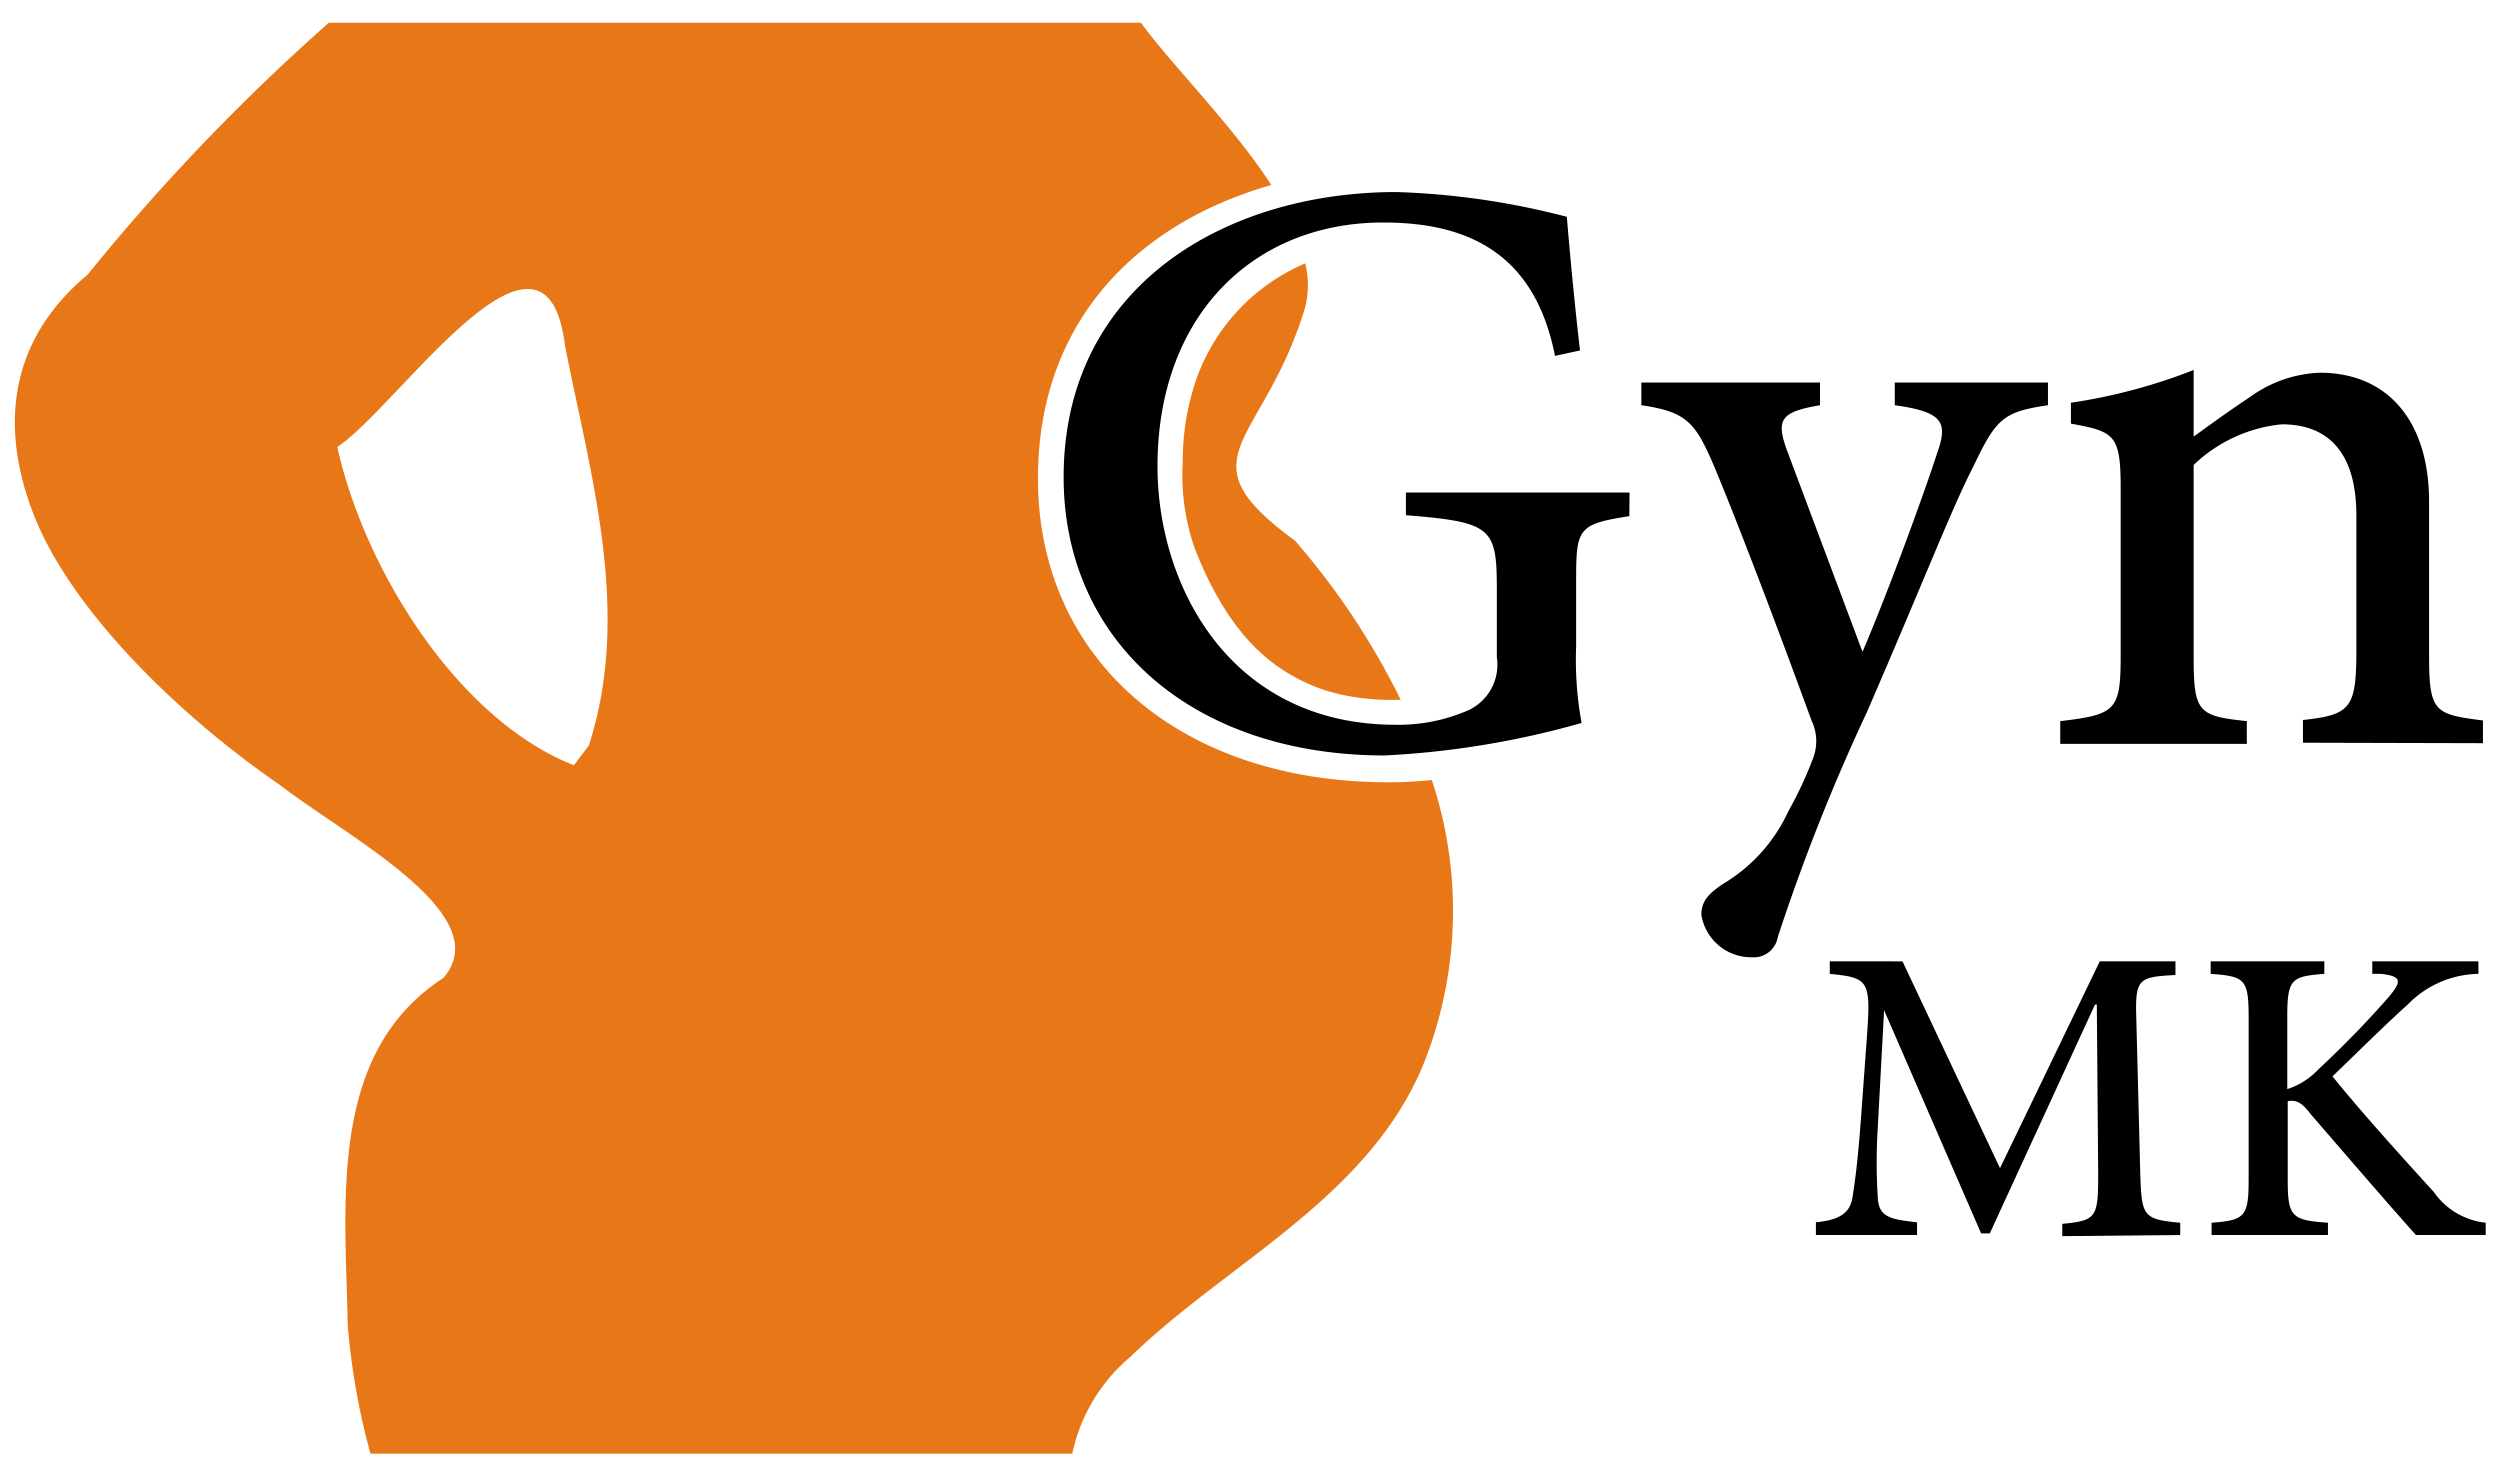
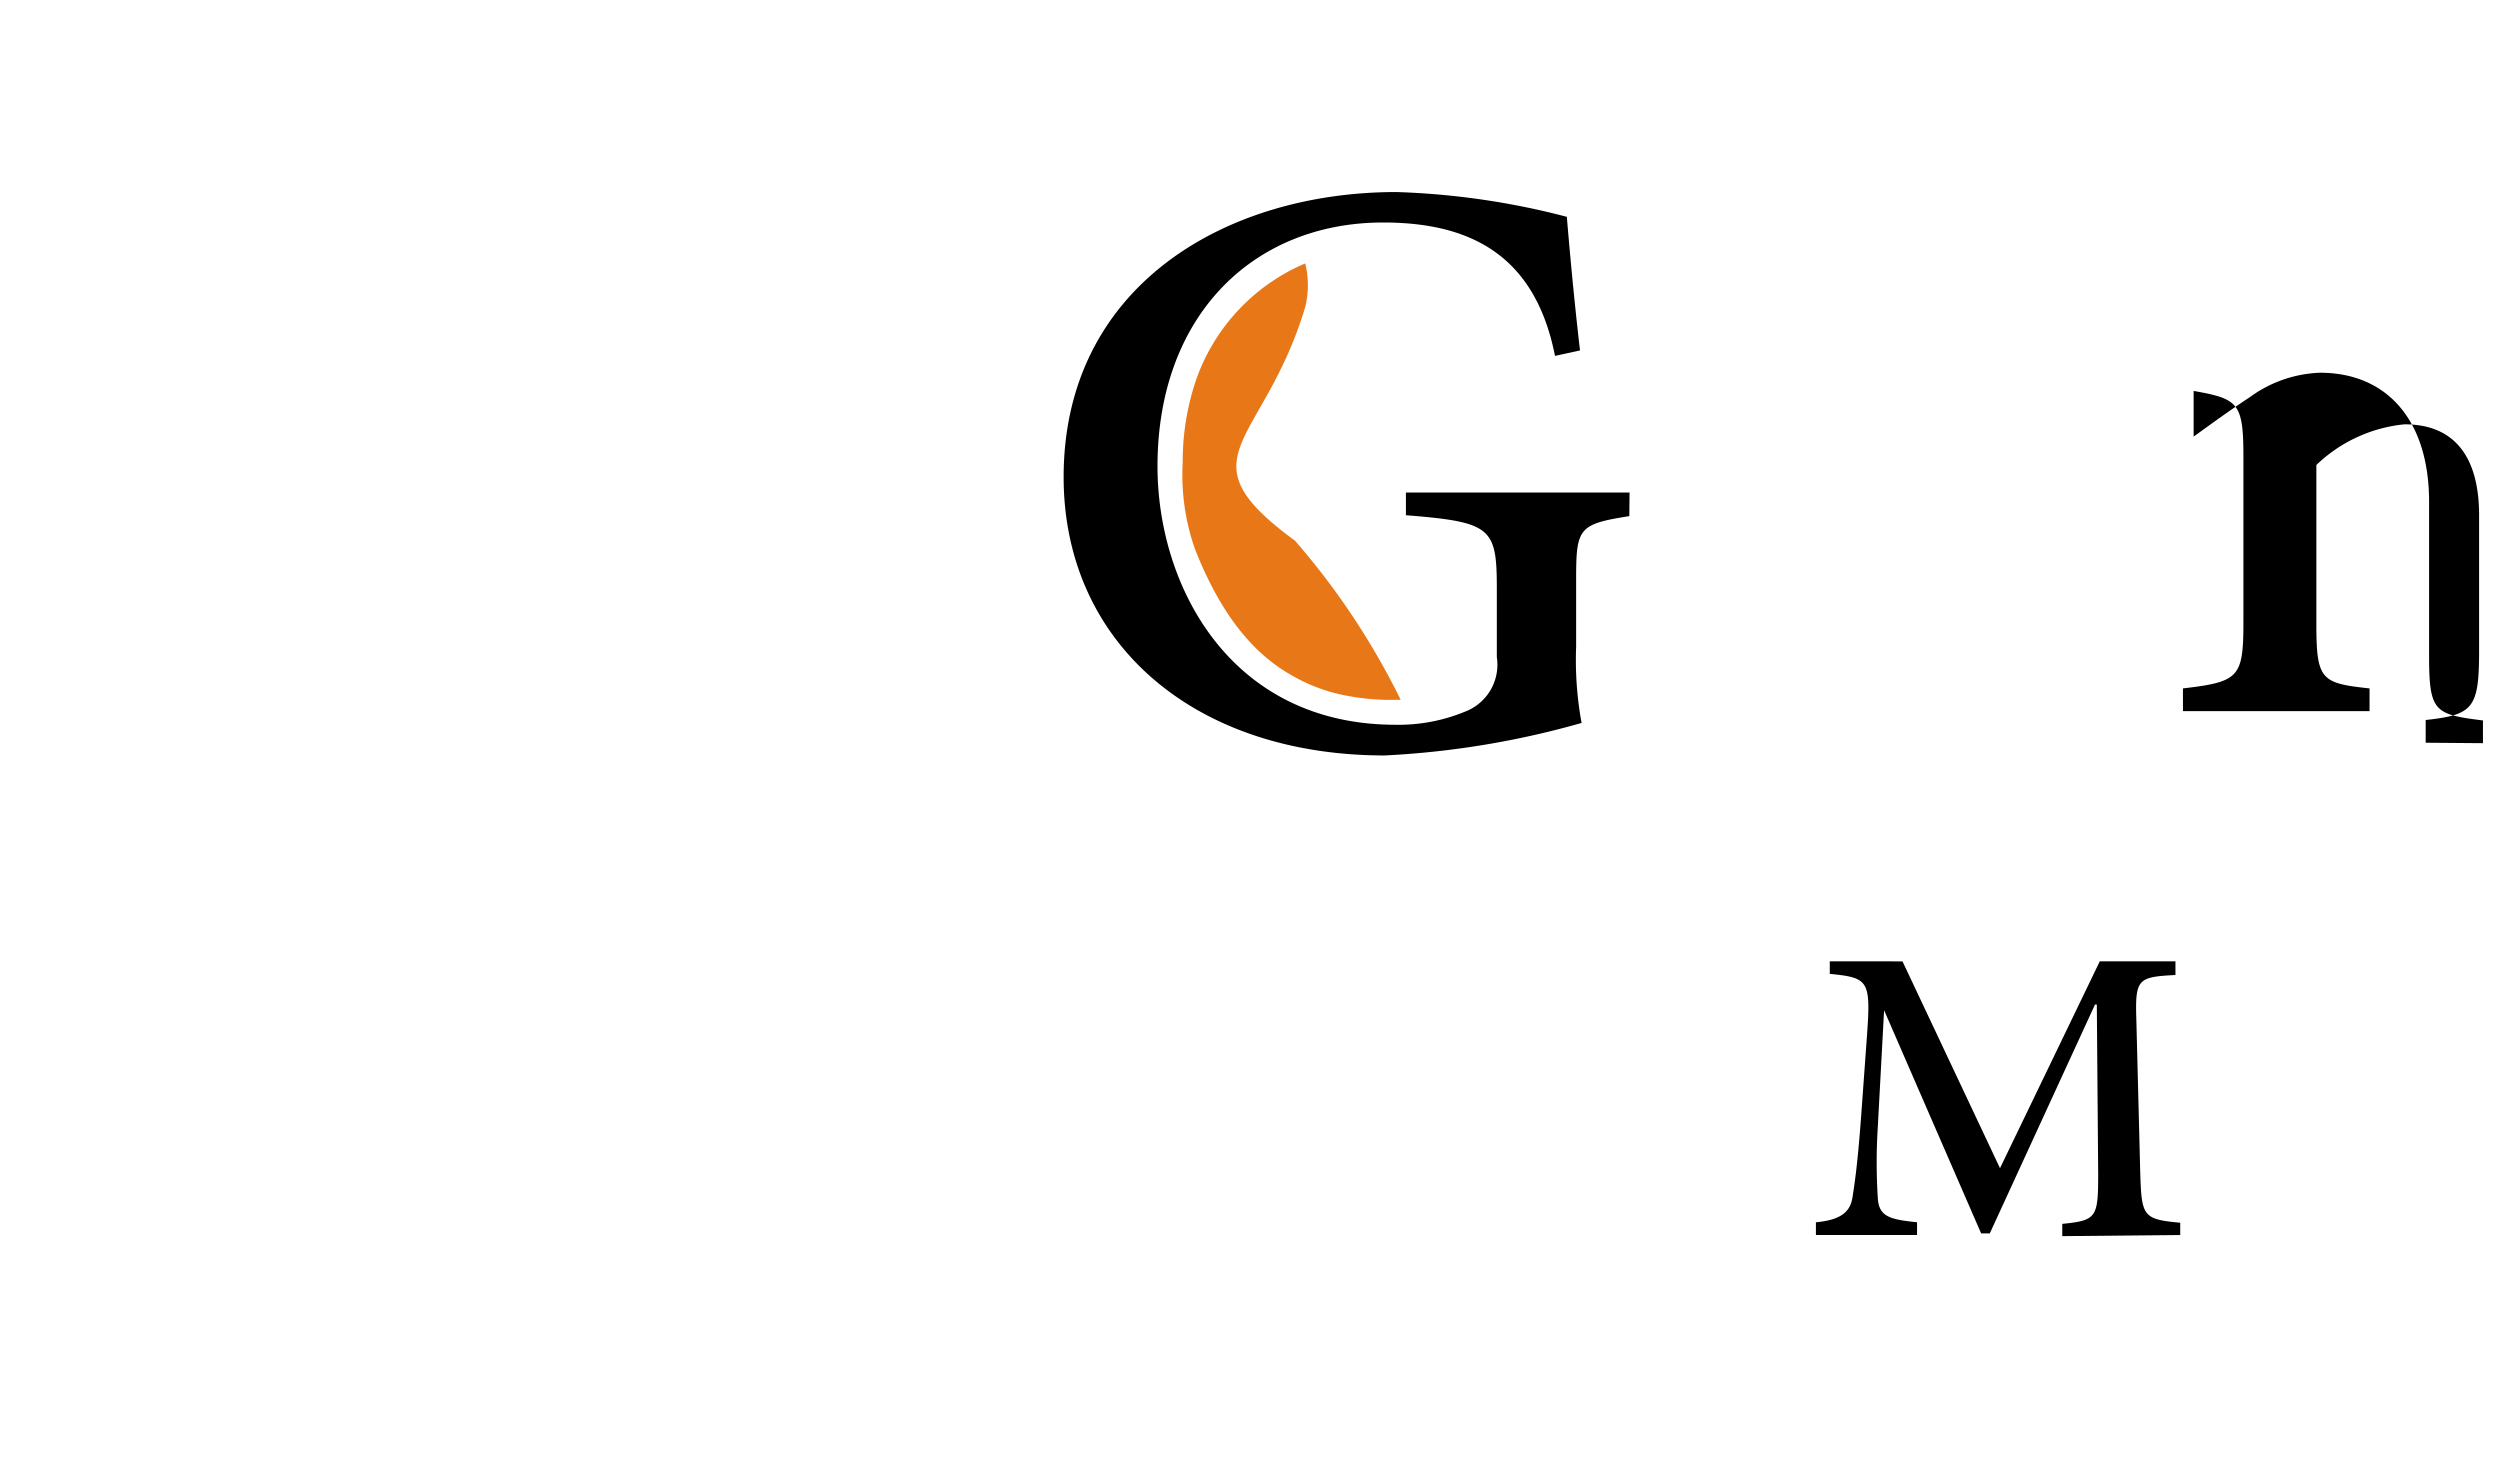
<svg xmlns="http://www.w3.org/2000/svg" width="110" height="65" viewBox="0 0 110 65">
  <title>logo</title>
-   <path d="M90.11,16.83H83.37v1c2.06.29,2.36.71,1.88,2.06-.71,2.19-2.31,6.49-3.3,8.79l-3.34-8.91c-.47-1.32-.24-1.65,1.47-1.94l0-1H72.22v1c2,.29,2.38.77,3.19,2.66,1,2.38,2.73,6.92,4.3,11.22a2.09,2.09,0,0,1,.07,1.64,16.83,16.83,0,0,1-1.09,2.34,7.22,7.22,0,0,1-2.89,3.21c-.62.42-.94.75-.94,1.35a2.22,2.22,0,0,0,2.21,1.87,1.07,1.07,0,0,0,1.15-.88,87.67,87.67,0,0,1,3.93-9.92c2.56-5.91,3.75-9,4.68-10.8,1-2.1,1.31-2.4,3.28-2.69Z" />
-   <path d="M109.25,32.7v-1c-2.14-.27-2.37-.37-2.37-2.86V22.08c0-3.61-1.87-5.68-4.8-5.68A5.57,5.57,0,0,0,99,17.47c-.94.62-1.73,1.2-2.48,1.74V16.28a24.53,24.53,0,0,1-5.4,1.44v.92c1.94.35,2.19.5,2.19,2.87v7.31c0,2.44-.2,2.62-2.66,2.91v1h8.21v-1c-2.14-.23-2.34-.37-2.34-2.86V20.46a6.51,6.51,0,0,1,3.88-1.79c2.26,0,3.28,1.51,3.28,4v5.93c0,2.56-.24,2.85-2.35,3.08v1Z" />
+   <path d="M109.25,32.7v-1c-2.14-.27-2.37-.37-2.37-2.86V22.08c0-3.61-1.87-5.68-4.8-5.68A5.57,5.57,0,0,0,99,17.47c-.94.62-1.73,1.2-2.48,1.74V16.28v.92c1.94.35,2.19.5,2.19,2.87v7.31c0,2.44-.2,2.62-2.66,2.91v1h8.21v-1c-2.14-.23-2.34-.37-2.34-2.86V20.46a6.51,6.51,0,0,1,3.88-1.79c2.26,0,3.28,1.51,3.28,4v5.93c0,2.56-.24,2.85-2.35,3.08v1Z" />
  <path d="M95.93,54.34V53.8c-1.65-.15-1.7-.28-1.76-2.22L94,44.9c-.06-1.84.06-1.91,1.72-2V42.3H92.39L88,51.4l-4.29-9.1H80.51v.55c1.7.17,1.81.28,1.64,2.68l-.27,3.72c-.15,2-.27,2.78-.37,3.43s-.52,1-1.61,1.1v.56h4.45v-.56c-1.25-.13-1.7-.26-1.73-1.13a24.43,24.43,0,0,1,0-3l.28-5.2h0l4.27,9.82h.38l4.63-10.07h.08l.06,7.43c0,1.94-.06,2.07-1.58,2.22v.54Z" />
-   <path d="M109.37,54.34V53.8a3.19,3.19,0,0,1-2.28-1.35c-1-1.1-3.06-3.35-4.46-5.09,1.21-1.17,2.5-2.44,3.3-3.15a4.44,4.44,0,0,1,3.12-1.36V42.3h-4.67v.55l.4,0c.89.11.91.31.34,1a43,43,0,0,1-3.1,3.19,3.22,3.22,0,0,1-1.38.88V44.76c0-1.68.17-1.8,1.63-1.91V42.3h-5v.55c1.5.11,1.67.22,1.67,1.91v7.15c0,1.63-.17,1.78-1.63,1.89v.54h5.12V53.8c-1.6-.11-1.77-.26-1.77-1.89V48.45c.33-.05.58,0,1,.56,1.73,2,3.23,3.75,4.64,5.33Z" />
  <path d="M71.7,21.67H61.86v1c3.78.3,4,.55,4,3.24v3a2.21,2.21,0,0,1-1.25,2.34,7.68,7.68,0,0,1-3.2.64c-7.29,0-10.48-6.12-10.48-11.37,0-6.65,4.23-10.73,9.93-10.73,3.73,0,6.67,1.35,7.56,5.87l1.1-.24c-.3-2.6-.47-4.6-.58-5.88a33.65,33.65,0,0,0-7.5-1.09c-7.57,0-14.64,4.18-14.64,12.54,0,7.24,5.67,12.25,14.13,12.25a38.53,38.53,0,0,0,8.66-1.43,15.34,15.34,0,0,1-.24-3.36v-3c0-2.22.12-2.39,2.34-2.74Z" />
  <path d="M52.64,16.68a11.09,11.09,0,0,0-.6,3.65,9.83,9.83,0,0,0,.54,3.83c1.28,3.26,2.84,4.75,4.23,5.54a7.54,7.54,0,0,0,2.44.91,10.23,10.23,0,0,0,2.28.18h.1a32.49,32.49,0,0,0-4.65-7c-5.09-3.73-1.39-4.15.45-10.28a4,4,0,0,0,0-1.92A8.68,8.68,0,0,0,52.64,16.68Z" fill="#e87817" />
-   <path d="M61.09,34.42c-9.23,0-15.42-5.46-15.42-13.37,0-7,4.48-11.26,10.27-12.91C54.23,5.51,51.59,2.9,50.2,1H14.47A92.39,92.39,0,0,0,3.85,12.09c-3.21,2.67-4,6.33-2.38,10.52S7.8,31.43,12.29,34.52c3,2.32,9.62,5.71,7.22,8.51-5.1,3.3-4.31,9.88-4.21,15.27a30.67,30.67,0,0,0,1,5.66H47.18a7.66,7.66,0,0,1,2.58-4.28c4.35-4.22,10.67-7.06,13-13.18A18.21,18.21,0,0,0,63,34.32,17.9,17.9,0,0,1,61.09,34.42ZM25.91,32.8l-.66.87c-5.09-2-9.2-8.57-10.41-14,2-1.33,6.07-7,8.39-6.95.81,0,1.41.7,1.63,2.49C26,21,27.8,26.93,25.91,32.8Z" fill="#e87817" />
</svg>